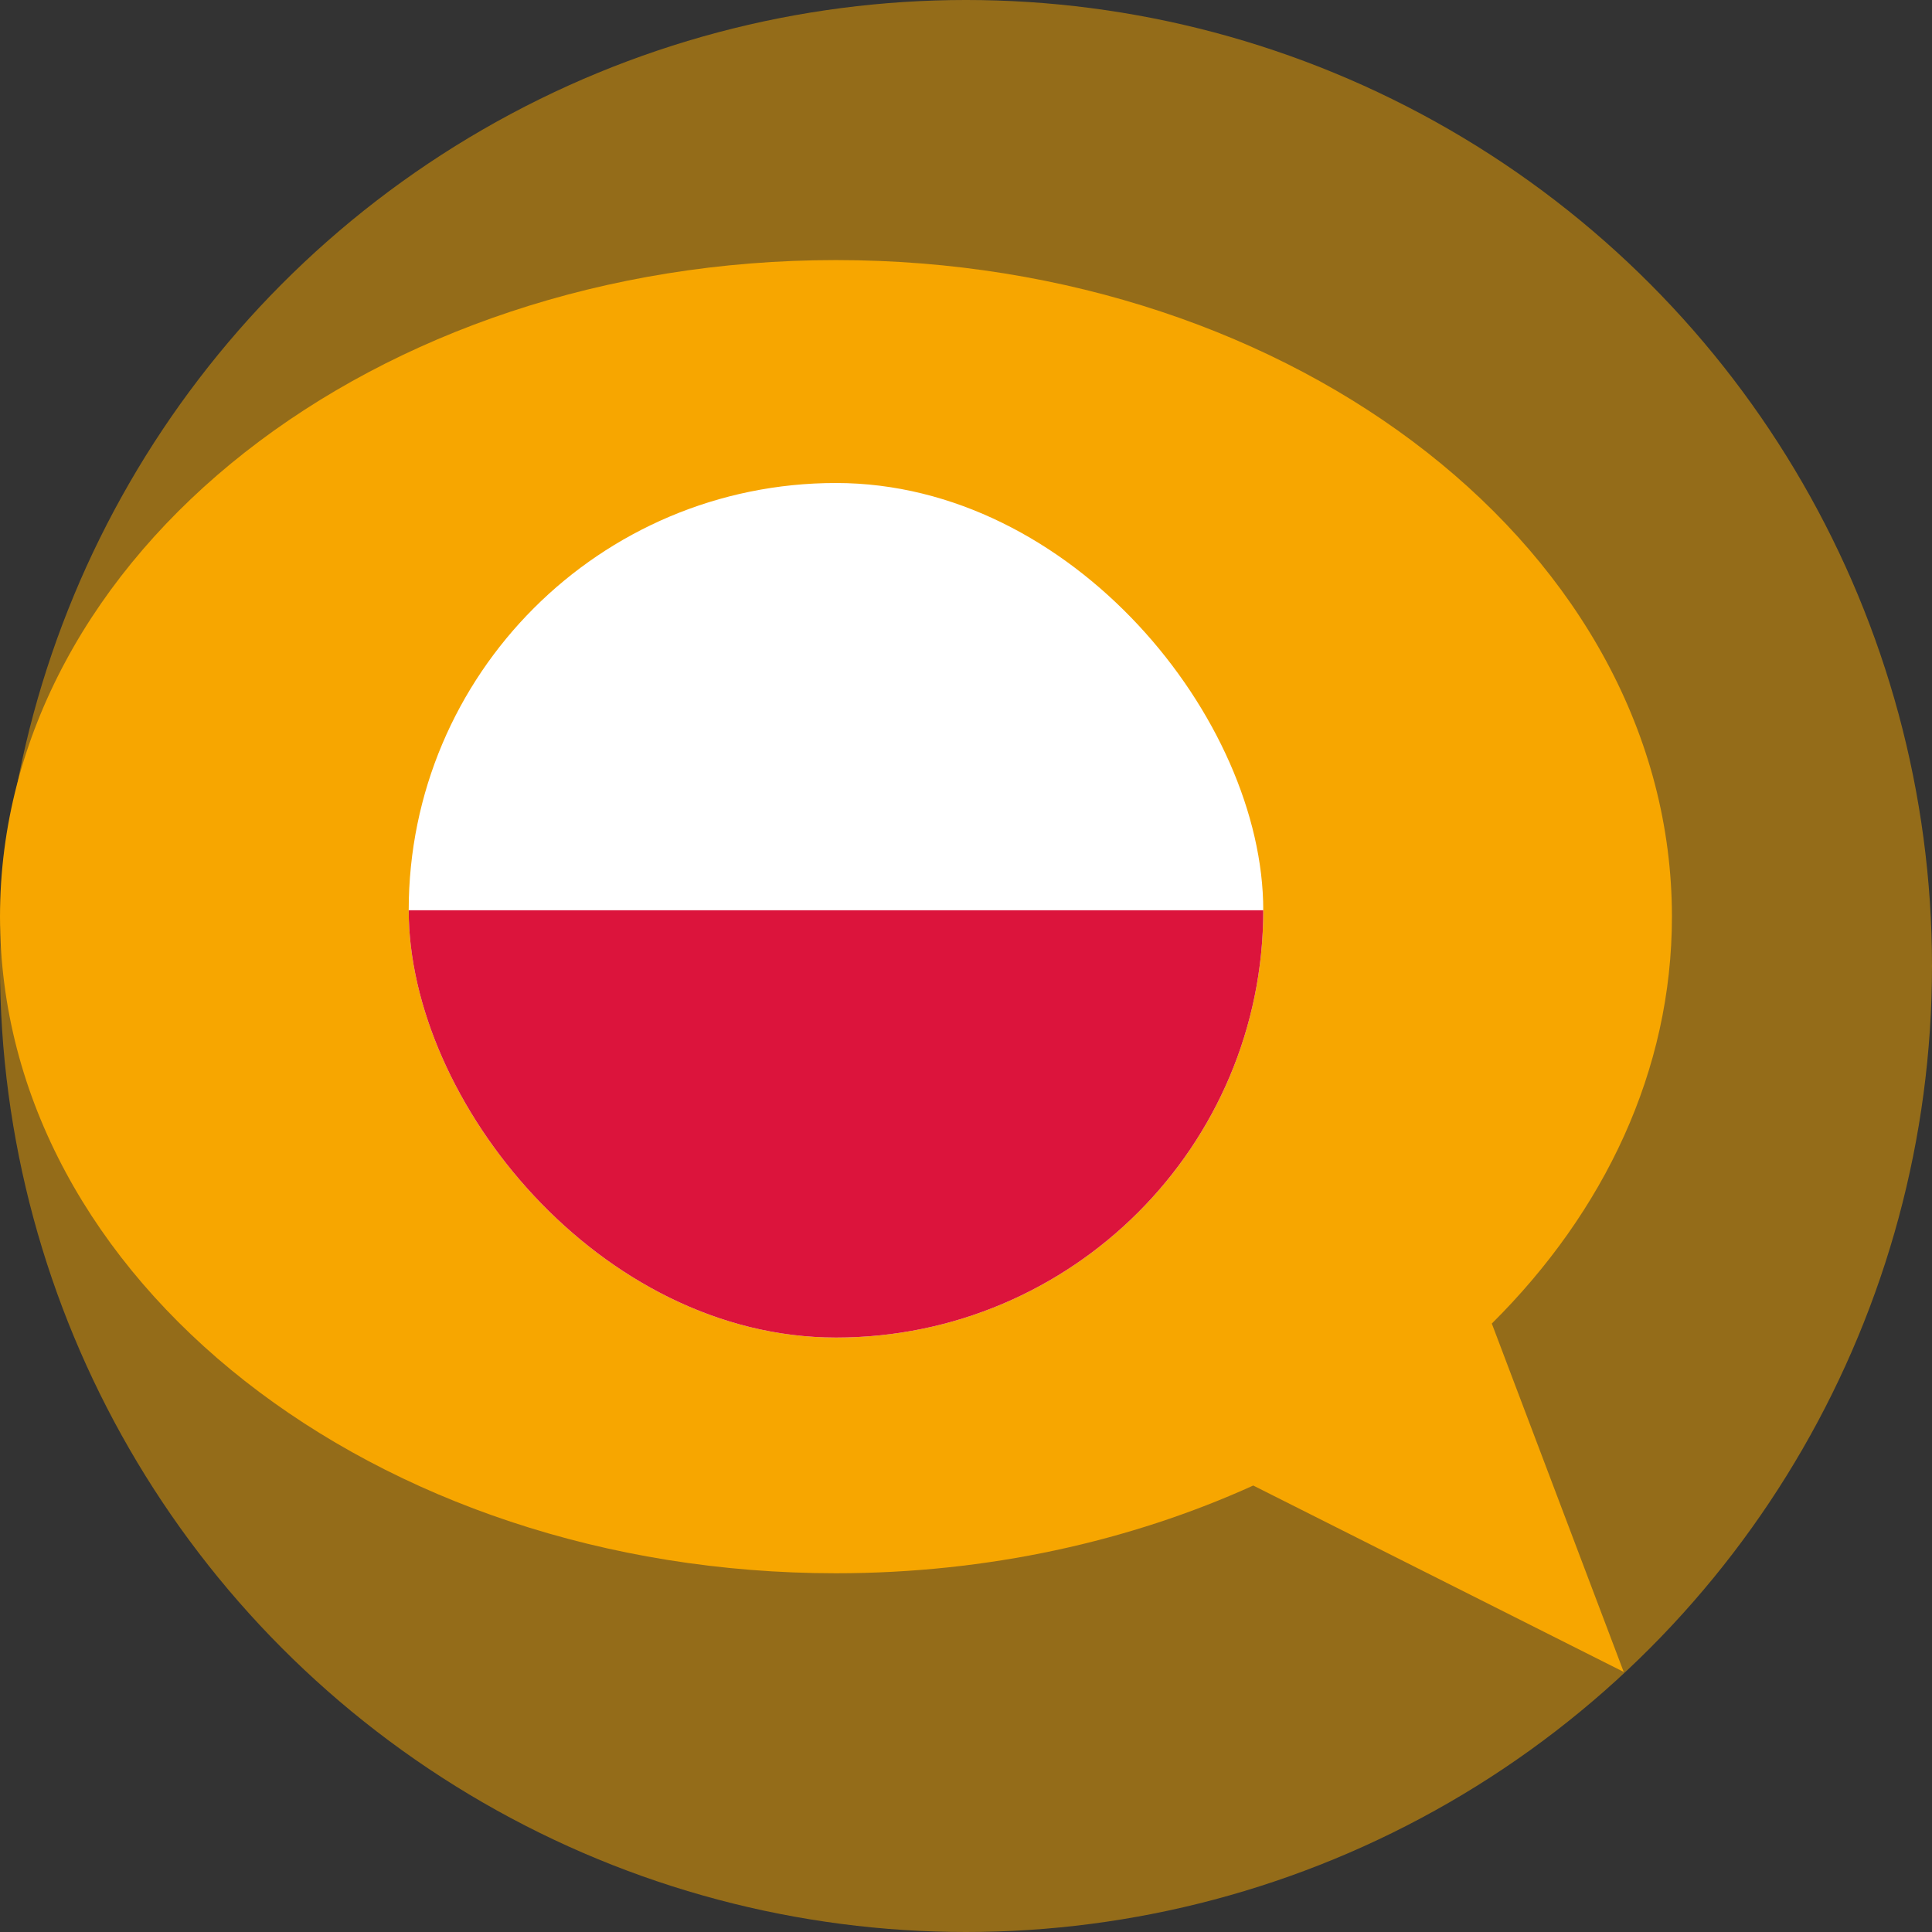
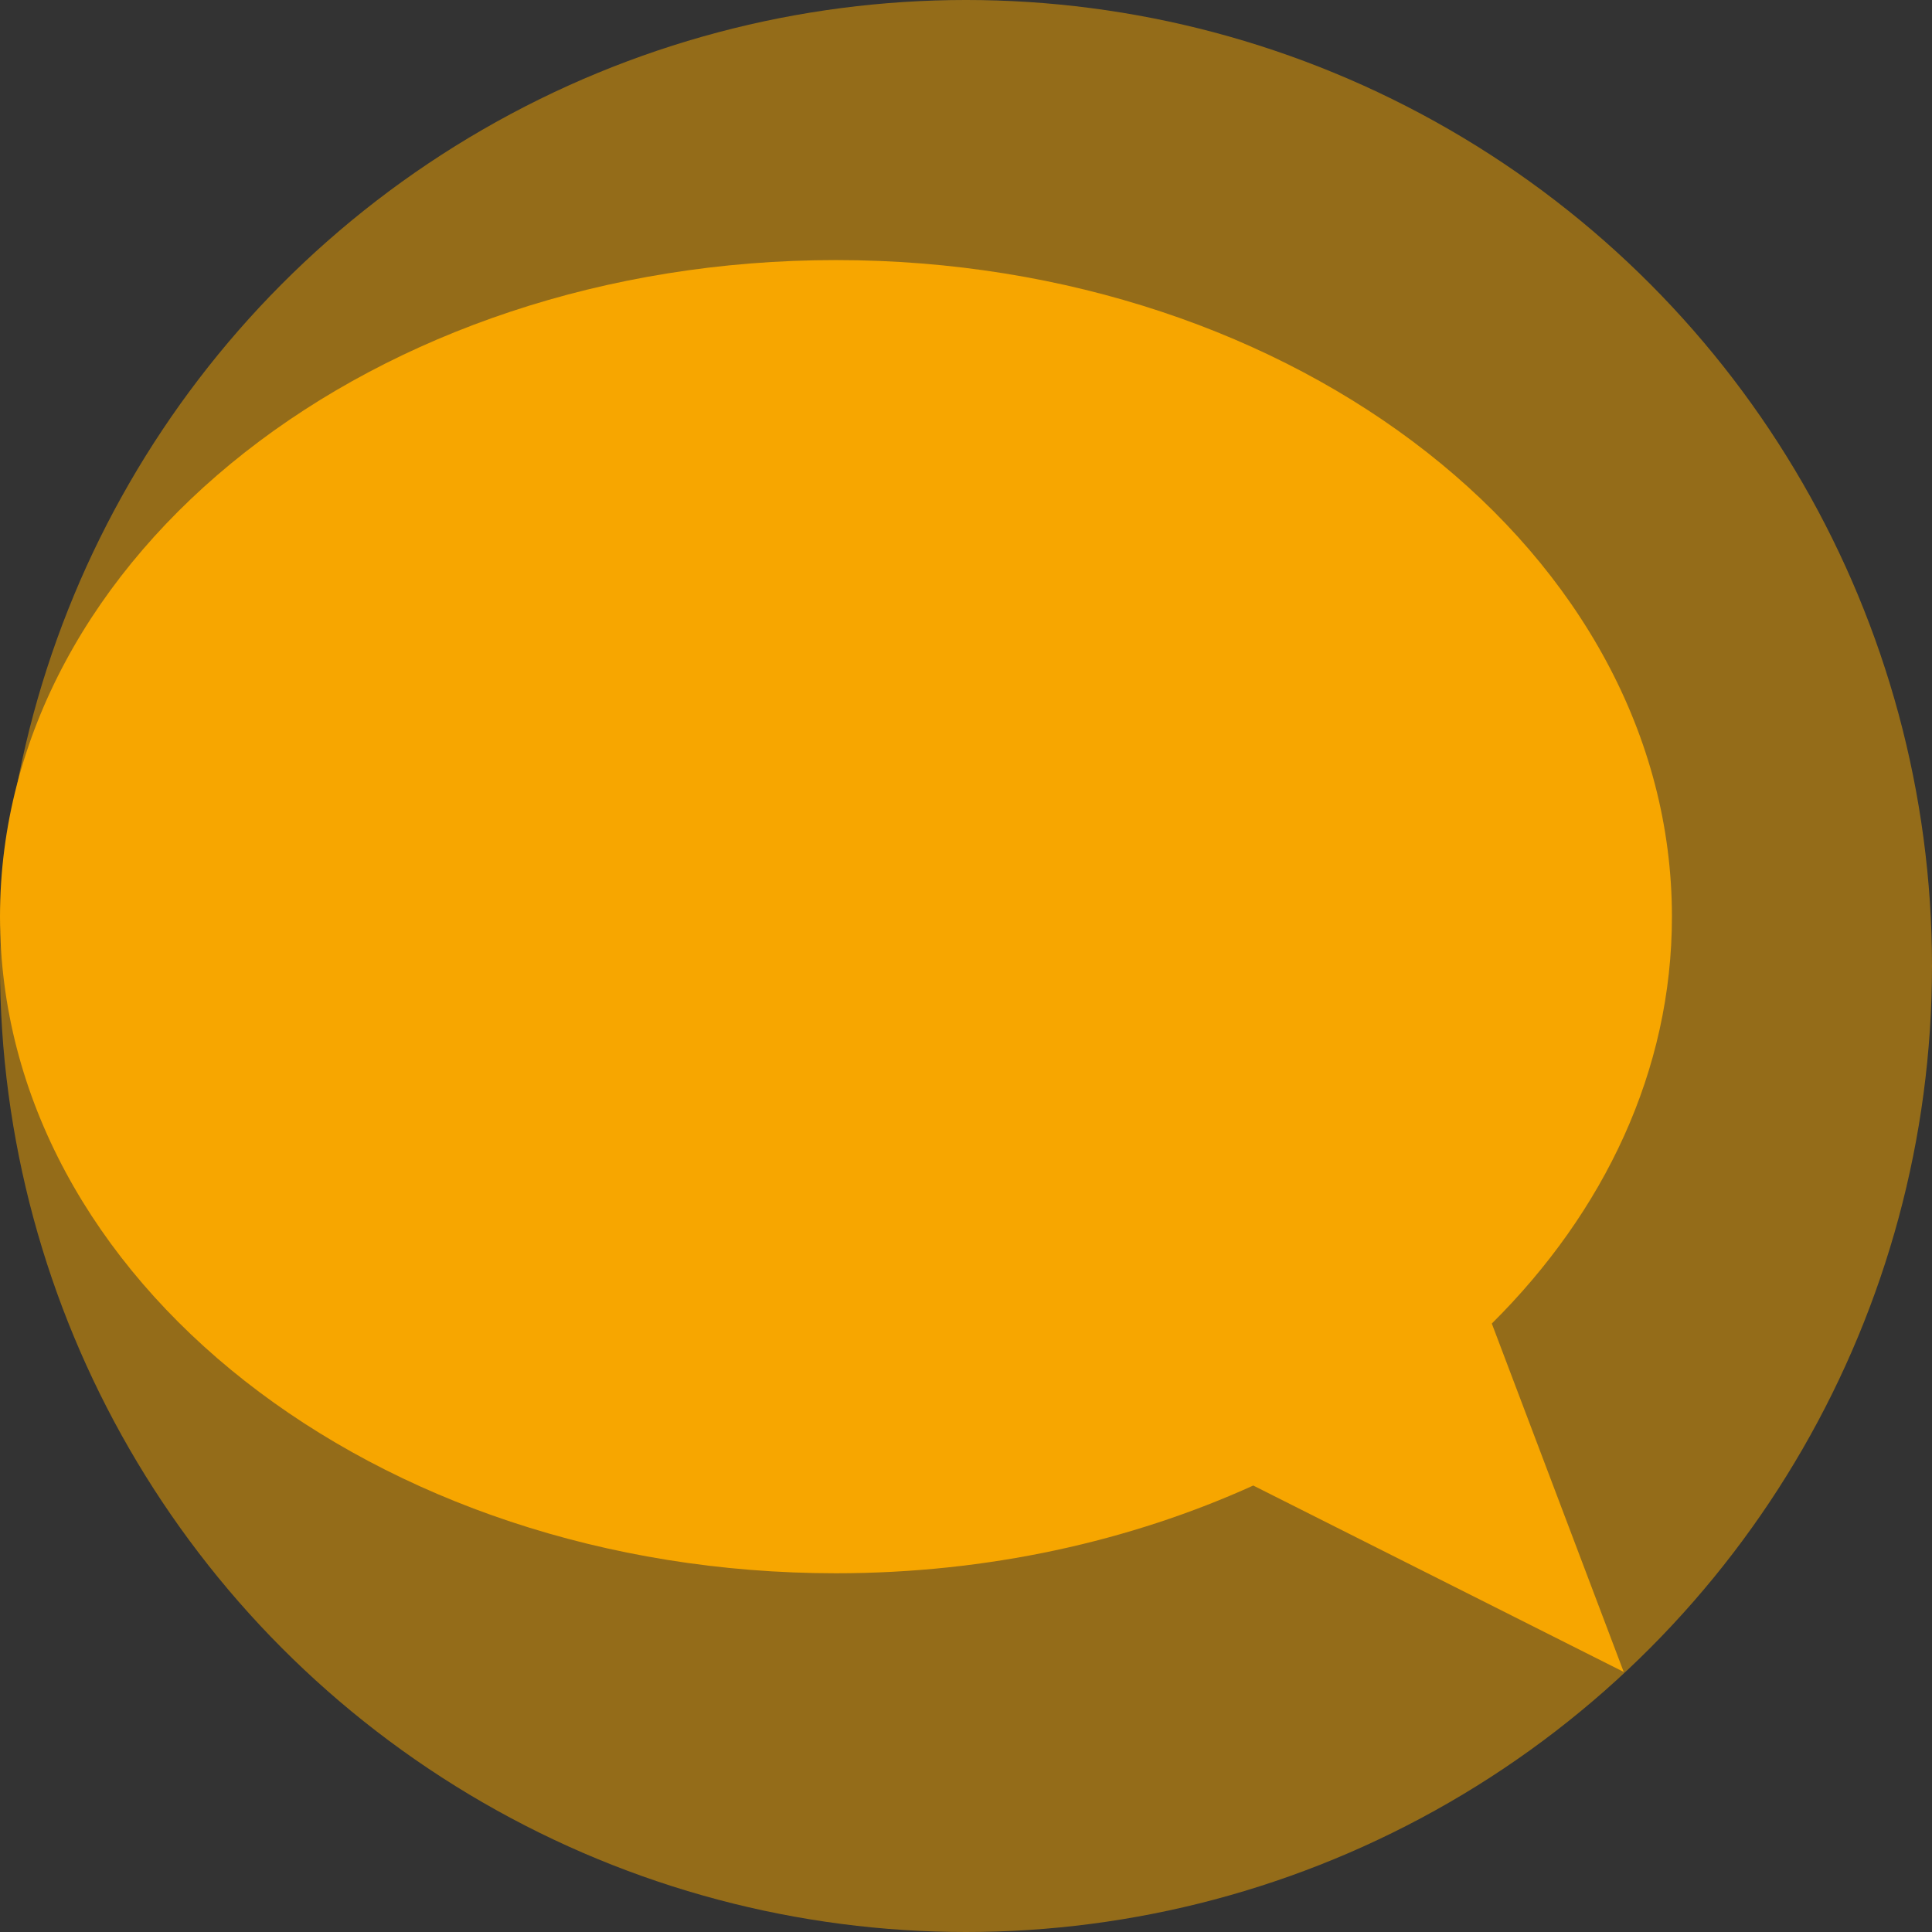
<svg xmlns="http://www.w3.org/2000/svg" width="44" height="44" viewBox="0 0 44 44" fill="none">
  <rect x="0" y="0" width="44" height="44" fill="#333333" stroke="none" />
  <circle opacity="0.5" cx="22" cy="22" r="22" fill="#F7A600" />
  <path d="M19.038 5.923C29.553 5.923 38.077 12.618 38.077 20.877C38.077 24.378 36.541 27.595 33.975 30.143L36.979 38.077L28.542 33.832C25.744 35.1 22.501 35.83 19.038 35.83C8.524 35.83 0 29.135 0 20.877C0 12.618 8.524 5.923 19.038 5.923Z" fill="#F7A600" />
  <g clip-path="url(#clip0_3923_1547)">
-     <path fill-rule="evenodd" clip-rule="evenodd" d="M28.769 30.462H9.308V11H28.769V30.462Z" fill="white" />
-     <path fill-rule="evenodd" clip-rule="evenodd" d="M28.769 30.462H9.308V20.731H28.769V30.462Z" fill="#DC143C" />
-   </g>
+     </g>
  <defs>
    <clipPath id="clip0_3923_1547">
-       <rect x="9.308" y="11" width="19.462" height="19.462" rx="9.731" fill="white" />
-     </clipPath>
+       </clipPath>
  </defs>
</svg>